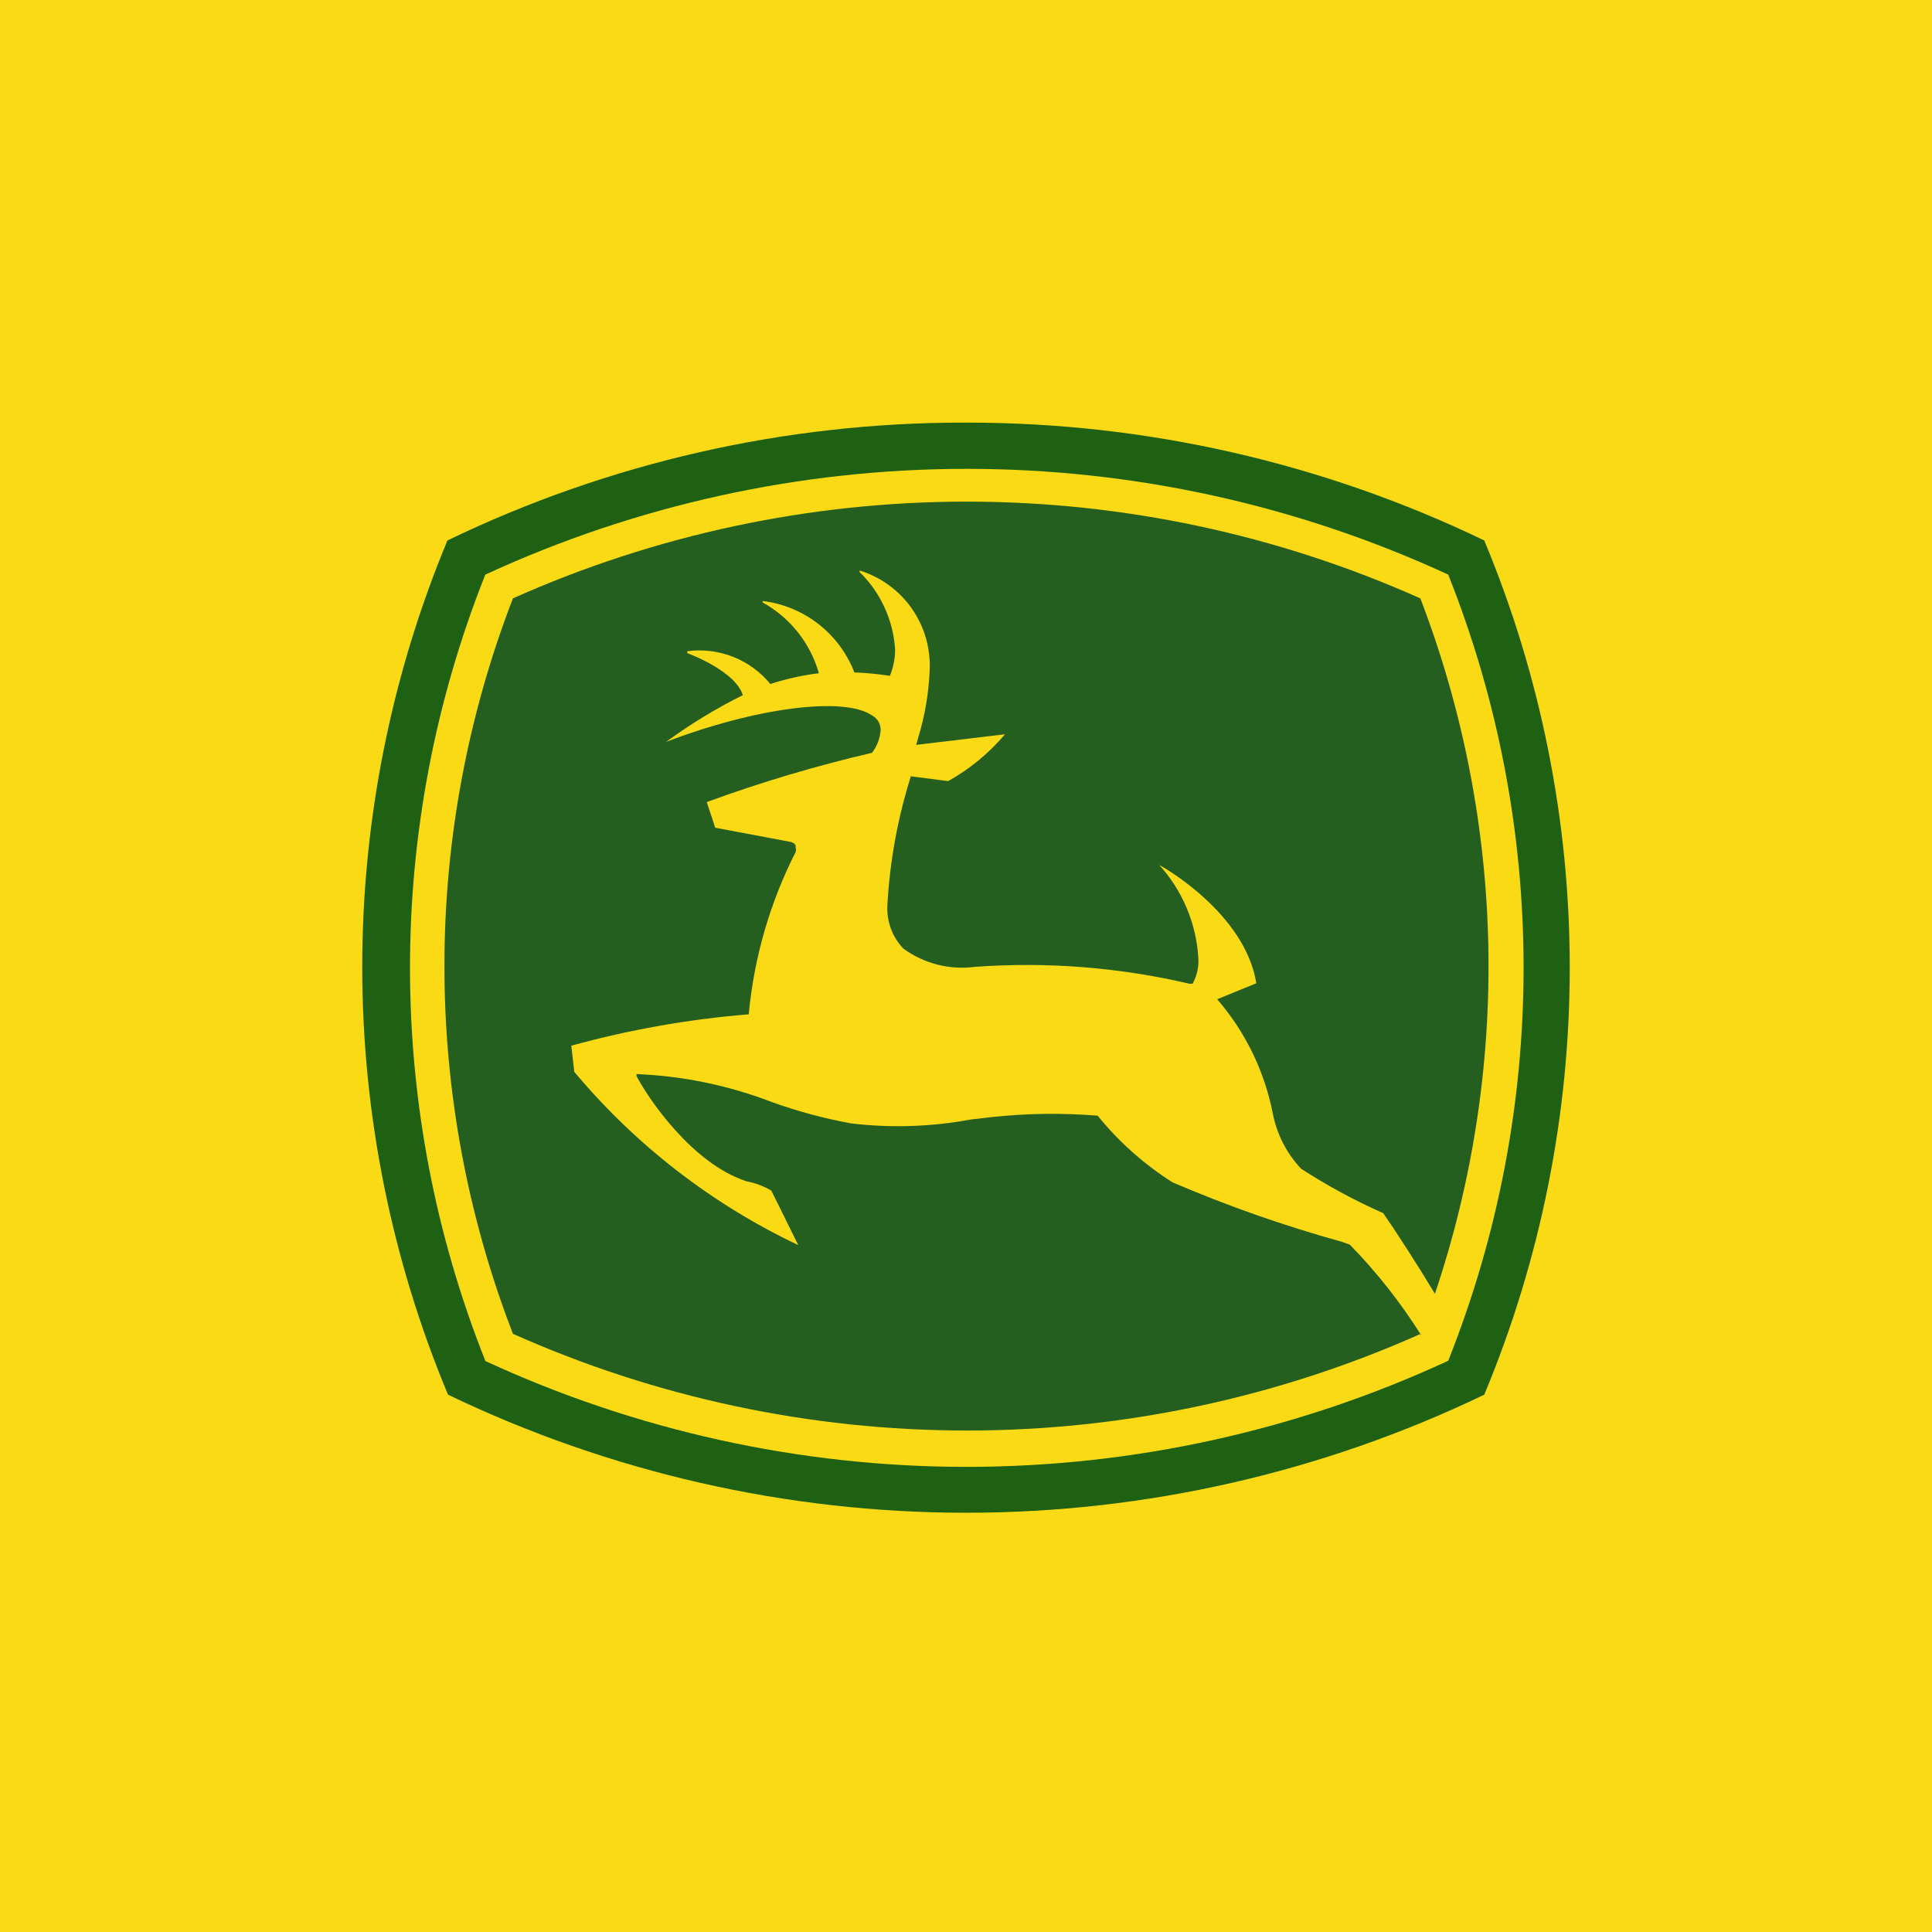
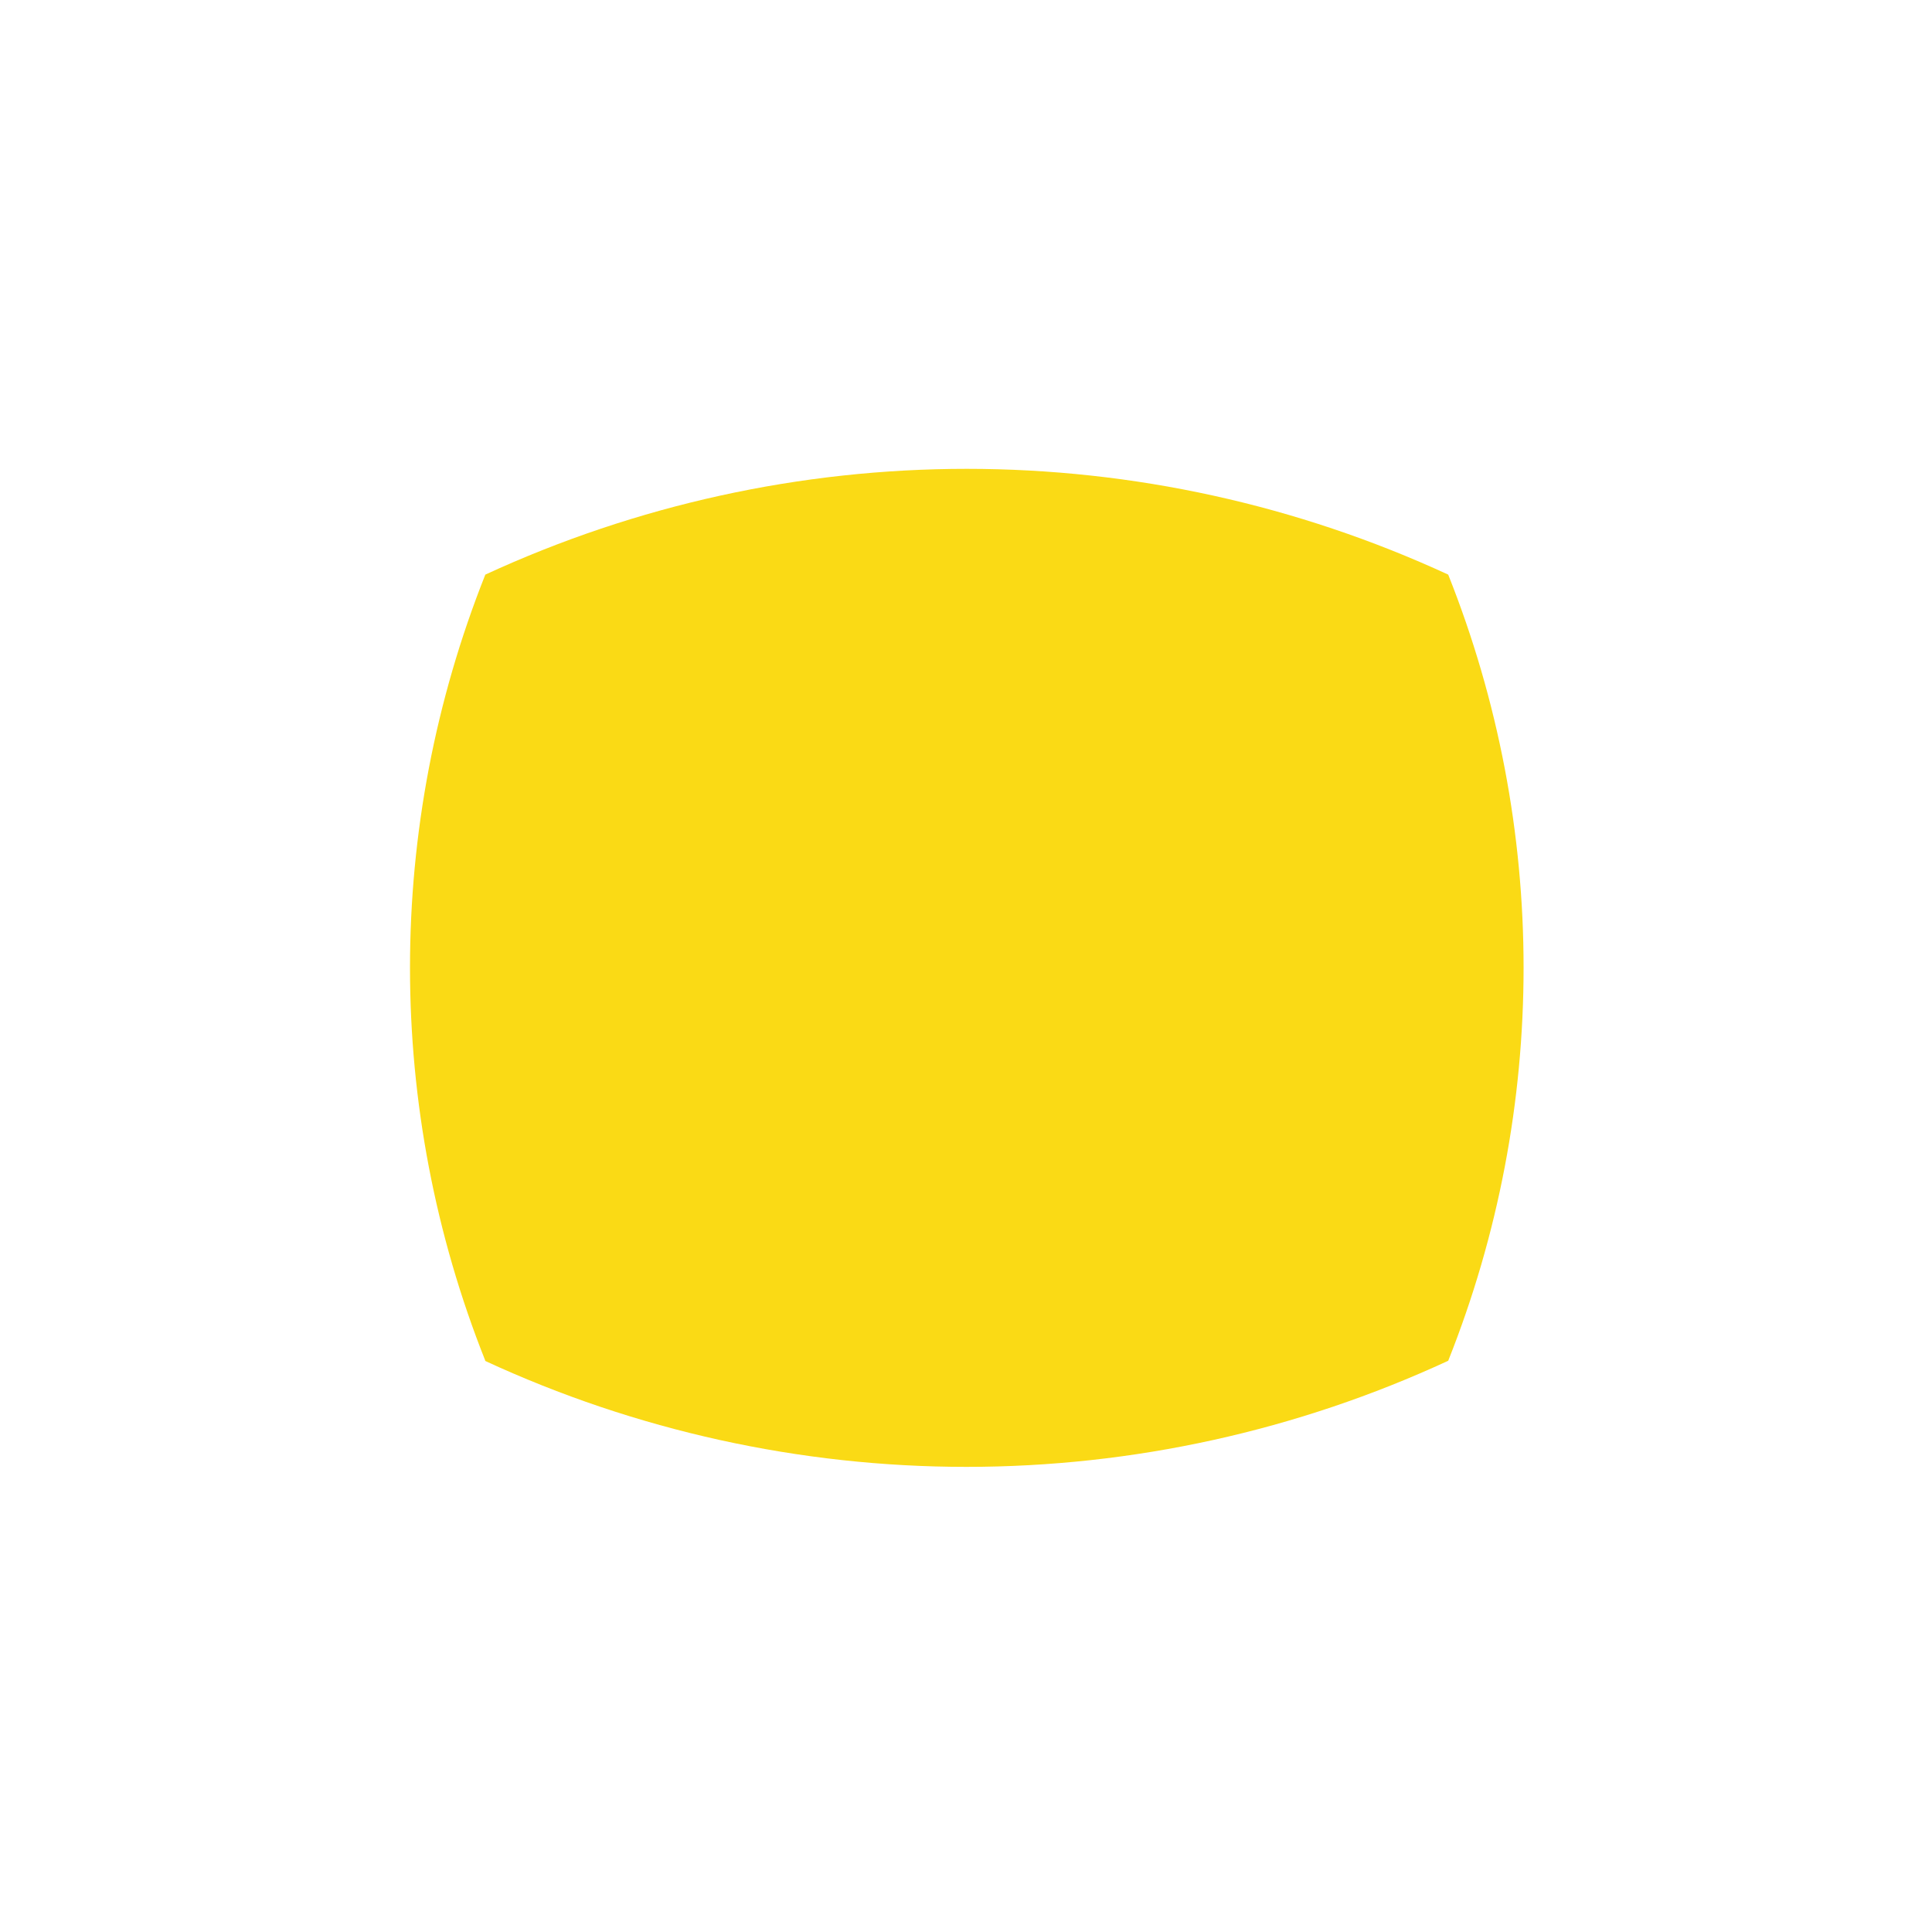
<svg xmlns="http://www.w3.org/2000/svg" width="64" height="64" viewBox="0 0 64 64" fill="none">
-   <rect width="64" height="64" fill="#FADA15" />
-   <path d="M32.028 14C37.962 13.995 43.821 15.329 49.168 17.903C51.038 22.386 52 27.195 52 32.052C52 36.909 51.038 41.718 49.168 46.201C43.813 48.775 37.947 50.112 32.005 50.112C26.062 50.112 20.197 48.775 14.841 46.201C12.969 41.719 12.003 36.911 12 32.054C11.997 27.197 12.956 22.387 14.822 17.903C20.169 15.322 26.032 13.988 31.969 14" fill="#1E6113" />
  <path d="M16.077 45.077C12.75 36.715 12.75 27.397 16.077 19.035C21.077 16.727 26.518 15.531 32.026 15.531C37.533 15.531 42.974 16.727 47.974 19.035C51.303 27.397 51.303 36.716 47.974 45.077C42.973 47.392 37.528 48.592 32.017 48.592C26.506 48.592 21.061 47.392 16.06 45.077" fill="#FADA15" />
-   <path d="M47.08 44.233C46.4 43.15 45.607 42.143 44.713 41.229L44.44 41.133C42.532 40.604 40.661 39.947 38.841 39.166C37.901 38.57 37.063 37.825 36.362 36.959C35.187 36.863 34.005 36.879 32.833 37.007L32.146 37.087C30.843 37.328 29.51 37.371 28.194 37.214C27.302 37.051 26.424 36.815 25.571 36.508C24.157 35.963 22.664 35.651 21.151 35.583H21.085V35.647C21.454 36.352 22.91 38.543 24.733 39.133C25.021 39.187 25.297 39.291 25.55 39.439L26.444 41.246C23.584 39.89 21.052 37.931 19.022 35.503C19.022 35.454 18.942 34.797 18.925 34.64C20.849 34.11 22.818 33.762 24.806 33.6V33.567C24.984 31.705 25.509 29.893 26.357 28.225C26.373 28.178 26.373 28.128 26.357 28.081V28.001C26.338 27.97 26.313 27.944 26.283 27.925C26.253 27.905 26.218 27.893 26.183 27.888L23.687 27.418C23.687 27.368 23.43 26.649 23.414 26.569C25.203 25.914 27.03 25.37 28.886 24.938C29.057 24.717 29.157 24.449 29.173 24.169C29.172 24.072 29.144 23.977 29.094 23.894C29.043 23.811 28.971 23.744 28.886 23.699C27.956 23.059 25.013 23.445 22.063 24.578C22.865 23.989 23.716 23.471 24.607 23.028C24.371 22.259 22.943 21.699 22.767 21.636V21.572C23.28 21.504 23.802 21.568 24.284 21.758C24.766 21.948 25.191 22.258 25.519 22.659C26.025 22.494 26.545 22.377 27.072 22.308H27.119V22.275C26.831 21.288 26.163 20.454 25.263 19.956V19.909C25.936 19.99 26.575 20.254 27.111 20.671C27.646 21.088 28.058 21.642 28.302 22.275C28.696 22.29 29.089 22.327 29.478 22.388C29.592 22.114 29.651 21.821 29.652 21.525C29.594 20.55 29.175 19.631 28.476 18.949V18.899C29.176 19.115 29.784 19.558 30.204 20.158C30.624 20.758 30.832 21.48 30.796 22.212C30.765 22.972 30.636 23.724 30.412 24.451L30.349 24.675L33.292 24.324C32.763 24.95 32.125 25.475 31.41 25.875L30.163 25.715V25.748C29.732 27.122 29.475 28.544 29.396 29.982C29.381 30.245 29.419 30.509 29.51 30.757C29.601 31.004 29.741 31.231 29.923 31.422C30.605 31.92 31.452 32.137 32.29 32.029C34.677 31.854 37.077 32.043 39.408 32.589H39.505C39.649 32.331 39.716 32.037 39.697 31.742C39.631 30.594 39.174 29.504 38.401 28.653C38.561 28.733 41.248 30.269 41.617 32.572L40.321 33.101C41.252 34.179 41.886 35.48 42.161 36.877C42.293 37.567 42.619 38.206 43.102 38.717C43.968 39.278 44.877 39.77 45.821 40.187C46.254 40.81 46.997 41.963 47.534 42.859C50.057 35.358 49.886 27.211 47.051 19.822C42.322 17.709 37.201 16.617 32.021 16.617C26.842 16.617 21.721 17.709 16.991 19.822C13.966 27.661 13.966 36.345 16.991 44.184C21.723 46.296 26.847 47.388 32.029 47.388C37.21 47.388 42.334 46.296 47.066 44.184L47.08 44.233Z" fill="url(#paint0_radial_1886_48163)" />
  <defs>
    <radialGradient id="paint0_radial_1886_48163" cx="0" cy="0" r="1" gradientUnits="userSpaceOnUse" gradientTransform="translate(37.399 18.612) rotate(-92.169) scale(18.278 18.831)">
      <stop offset="0.07" stop-color="#245F20" />
      <stop offset="0.93" stop-color="#245F20" />
    </radialGradient>
  </defs>
</svg>